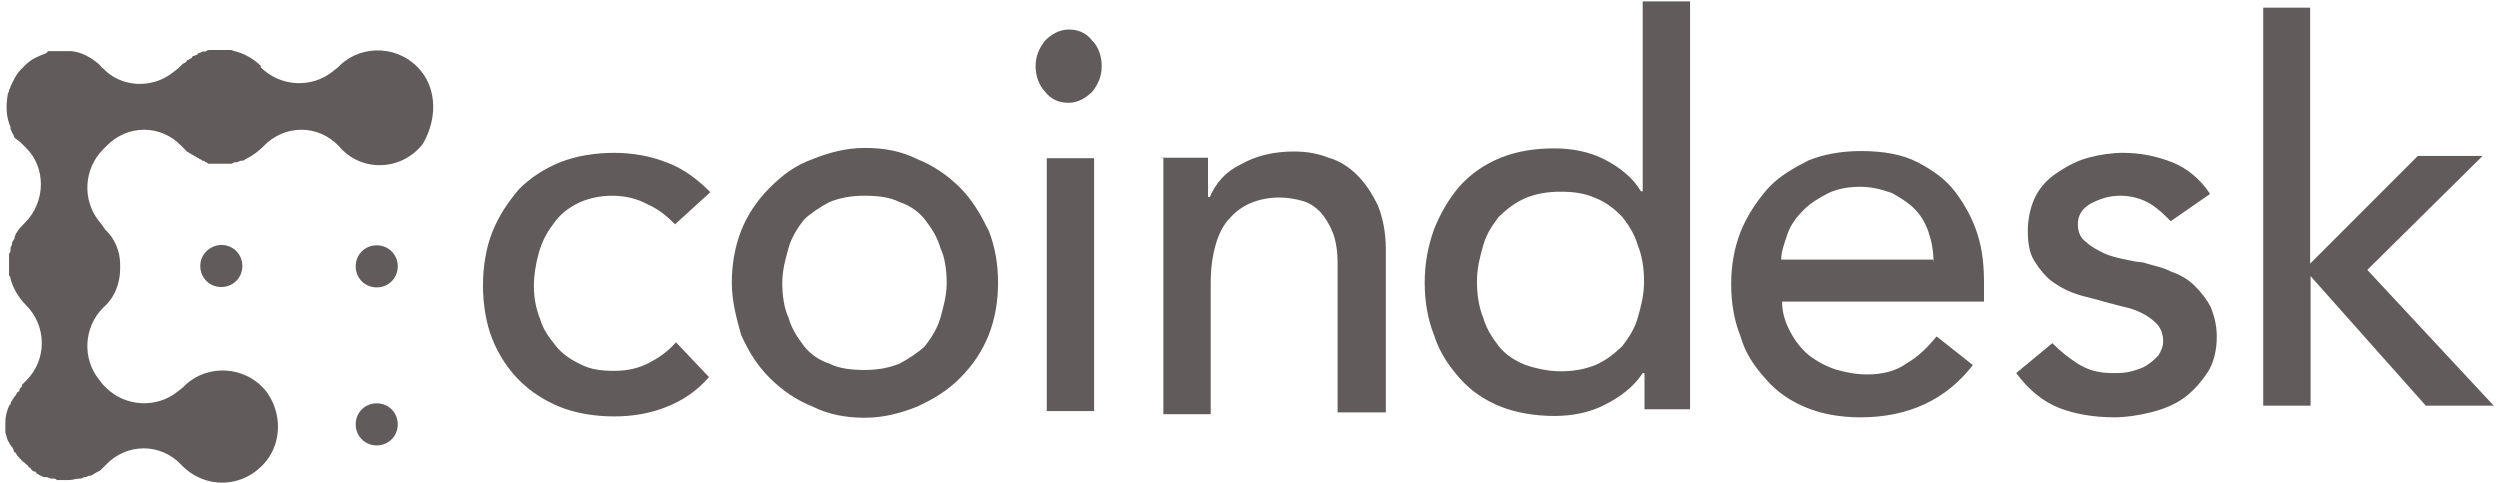
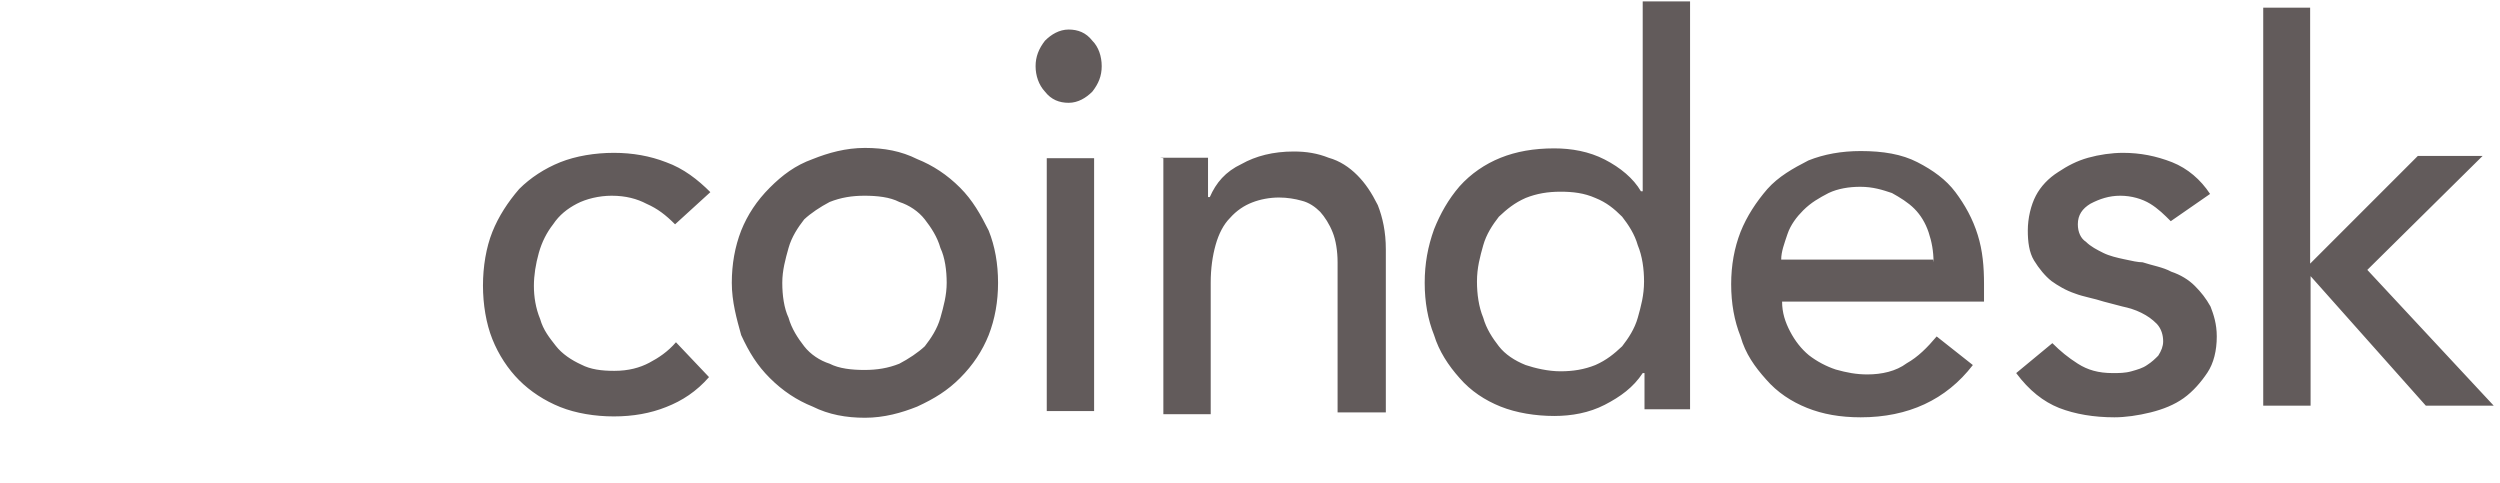
<svg xmlns="http://www.w3.org/2000/svg" width="357" height="69" viewBox="0 0 357 69" fill="none">
-   <path d="M28.598 37.982C28.598 39.669 29.916 40.987 31.602 40.987C33.289 40.987 34.607 39.669 34.607 37.982C34.607 36.295 33.289 34.977 31.602 34.977C29.916 35.03 28.598 36.348 28.598 37.982ZM53.797 35.03C52.11 35.03 50.792 36.348 50.792 38.035C50.792 39.722 52.11 41.04 53.797 41.04C55.483 41.04 56.801 39.722 56.801 38.035C56.801 36.348 55.483 35.03 53.797 35.03ZM53.797 57.593C52.11 57.593 50.792 58.911 50.792 60.598C50.792 62.285 52.11 63.603 53.797 63.603C55.483 63.603 56.801 62.285 56.801 60.598C56.801 58.911 55.483 57.593 53.797 57.593Z" fill="#625B5B" />
-   <path d="M60.175 10.199C57.17 6.456 51.793 6.298 48.63 9.25L48.261 9.619L47.523 10.199C44.518 12.624 40.037 12.413 37.243 9.619V9.408C36.294 8.46 35.029 7.721 33.711 7.352C33.5 7.352 33.131 7.142 32.973 7.142H29.968C29.757 7.142 29.599 7.142 29.388 7.352H29.019C28.808 7.352 28.65 7.563 28.439 7.563C28.439 7.563 28.229 7.563 28.229 7.774C28.018 7.774 27.859 7.985 27.649 7.985C27.649 7.985 27.438 7.985 27.438 8.196C27.227 8.407 27.069 8.407 26.858 8.565C26.858 8.565 26.647 8.565 26.647 8.776C26.436 8.987 26.278 8.987 26.067 9.145L25.856 9.356L25.487 9.725L24.749 10.305C21.744 12.73 17.263 12.519 14.68 9.725C14.68 9.725 14.469 9.725 14.469 9.514L14.1 9.145C12.993 8.196 11.675 7.458 10.199 7.3H6.825C6.825 7.511 6.614 7.511 6.456 7.669H6.403C5.455 8.038 4.558 8.407 3.768 9.145L3.557 9.356L2.977 9.936C2.239 10.674 1.87 11.623 1.501 12.361C1.501 12.572 1.29 12.73 1.29 12.941C1.29 13.151 1.079 13.309 1.079 13.679C0.868 14.996 0.868 16.314 1.29 17.58C1.29 17.791 1.501 17.949 1.501 18.16V18.37C1.501 18.581 1.712 18.739 1.712 18.95C1.922 19.161 1.922 19.319 2.081 19.688C2.45 19.899 2.819 20.268 3.03 20.426L3.399 20.795L3.768 21.164C6.562 23.958 6.562 28.808 3.557 31.813C3.188 32.182 2.608 32.762 2.45 33.131C2.239 33.342 2.239 33.5 2.081 33.869V34.08C1.87 34.291 1.87 34.449 1.712 34.66V34.871C1.712 35.082 1.501 35.24 1.501 35.451V35.662C1.501 35.873 1.501 36.031 1.29 36.242V39.036C1.29 39.246 1.29 39.405 1.501 39.615V39.826C1.87 41.144 2.608 42.462 3.715 43.569C6.72 46.574 6.72 51.424 3.715 54.376L3.504 54.587L3.135 54.956V55.167C2.924 55.378 2.766 55.536 2.766 55.747C2.766 55.747 2.766 55.958 2.555 55.958C2.344 56.169 2.344 56.327 2.186 56.538L1.975 56.749C1.975 56.959 1.764 56.959 1.764 57.118C1.764 57.276 1.553 57.328 1.553 57.487C1.553 57.698 1.553 57.698 1.343 57.856C0.974 58.594 0.763 59.543 0.763 60.281V61.757C0.974 62.337 0.974 62.864 1.343 63.233C1.343 63.444 1.553 63.602 1.553 63.602C1.553 63.602 1.553 63.813 1.764 63.813C1.764 64.024 1.975 64.182 1.975 64.393C1.975 64.393 1.975 64.603 2.186 64.603C2.397 64.973 2.555 65.183 2.766 65.342C2.766 65.342 2.766 65.552 2.977 65.552C2.977 65.552 2.977 65.763 3.188 65.763C3.188 65.974 3.399 65.974 3.399 65.974L3.609 66.185C3.82 66.396 3.978 66.396 3.978 66.554L4.189 66.765C4.189 66.765 4.4 66.765 4.4 66.976C4.611 67.187 4.769 67.345 4.98 67.345C4.98 67.345 5.191 67.345 5.191 67.556C5.402 67.767 5.56 67.767 5.771 67.925H5.876C6.087 68.136 6.245 68.136 6.614 68.136C6.825 68.136 7.194 68.347 7.352 68.347H7.563C7.774 68.347 7.932 68.347 8.143 68.557H9.83C10.41 68.557 10.779 68.347 11.306 68.347H11.517C11.728 68.347 11.886 68.136 12.097 68.136H12.202C12.413 68.136 12.571 67.925 12.782 67.925H12.993C13.362 67.714 13.942 67.345 14.311 67.187L14.891 66.607L15.102 66.396C18.107 63.233 22.957 63.233 25.909 66.396C29.283 69.928 34.871 69.77 38.034 65.816C40.248 63.022 40.248 58.91 38.034 55.905C35.029 52.162 29.652 52.004 26.489 54.956L26.12 55.325L25.382 55.905C22.377 58.33 17.896 58.119 15.102 55.325L14.733 54.956L14.153 54.218C11.728 51.213 11.939 46.732 14.733 43.938C16.42 42.462 17.158 40.406 17.158 38.35V37.77C17.158 35.925 16.42 34.028 14.944 32.709C14.944 32.499 14.733 32.499 14.733 32.34L14.153 31.602C11.728 28.598 11.939 24.117 14.733 21.323L14.944 21.112L15.155 20.901C18.159 17.738 23.009 17.738 25.962 20.901L26.172 21.112L26.383 21.323L26.752 21.692C26.963 21.692 26.963 21.902 27.121 21.902C27.279 21.902 27.332 22.113 27.49 22.113C27.649 22.113 27.701 22.324 27.859 22.324C28.018 22.324 28.07 22.535 28.229 22.535C28.387 22.535 28.439 22.746 28.598 22.746C28.756 22.746 28.808 22.957 28.966 22.957C29.125 22.957 29.177 22.957 29.335 23.168C29.546 23.168 29.546 23.168 29.704 23.378H32.868C33.078 23.378 33.237 23.379 33.447 23.168H33.816C34.027 23.168 34.185 22.957 34.396 22.957H34.607C34.818 22.957 34.976 22.746 35.345 22.588C36.083 22.219 36.821 21.639 37.401 21.112L37.612 20.901C40.617 17.738 45.467 17.738 48.419 20.901C51.582 24.644 57.381 24.433 60.386 20.532C62.389 17.105 62.389 12.993 60.175 10.199Z" fill="#625B5B" />
  <path d="M96.4 32.033C95.06 30.693 93.912 29.8 92.317 29.098C90.977 28.396 89.382 27.95 87.341 27.95C85.554 27.95 83.704 28.396 82.365 29.098C81.025 29.8 79.877 30.693 78.984 32.033C78.09 33.181 77.389 34.521 76.942 36.116C76.496 37.711 76.24 39.305 76.24 40.836C76.24 42.367 76.496 44.026 77.133 45.557C77.58 47.152 78.473 48.237 79.366 49.385C80.259 50.533 81.599 51.426 83.003 52.064C84.342 52.766 85.937 52.957 87.723 52.957C89.765 52.957 91.36 52.511 92.699 51.809C94.039 51.107 95.379 50.214 96.527 48.874L101.248 53.85C99.462 55.892 97.42 57.232 95.124 58.125C92.891 59.018 90.403 59.464 87.66 59.464C84.98 59.464 82.237 59.018 80.004 58.125C77.771 57.232 75.73 55.892 74.135 54.297C72.54 52.702 71.201 50.661 70.308 48.428C69.414 46.195 68.968 43.452 68.968 40.773C68.968 38.093 69.414 35.35 70.308 33.117C71.201 30.884 72.54 28.843 74.135 26.993C75.73 25.398 77.771 24.058 80.004 23.165C82.237 22.272 84.98 21.826 87.66 21.826C90.339 21.826 92.827 22.272 95.124 23.165C97.612 24.058 99.653 25.653 101.439 27.439L96.4 32.033ZM111.71 40.39C111.71 42.176 111.965 44.026 112.603 45.366C113.05 46.961 113.943 48.3 114.836 49.449C115.729 50.597 117.069 51.49 118.472 51.937C119.812 52.638 121.662 52.83 123.448 52.83C125.235 52.83 126.829 52.575 128.424 51.937C129.764 51.235 131.104 50.342 132.061 49.449C132.954 48.3 133.847 46.961 134.293 45.366C134.74 43.771 135.187 42.176 135.187 40.39C135.187 38.604 134.931 36.754 134.293 35.414C133.847 33.819 132.954 32.479 132.061 31.331C131.168 30.183 129.828 29.29 128.424 28.843C127.085 28.141 125.235 27.95 123.448 27.95C121.662 27.95 120.067 28.205 118.472 28.843C117.133 29.545 115.793 30.438 114.836 31.331C113.943 32.479 113.05 33.819 112.603 35.414C112.157 37.009 111.71 38.604 111.71 40.39ZM104.501 40.39C104.501 37.711 104.948 35.222 105.841 32.926C106.734 30.693 108.074 28.652 109.924 26.802C111.71 25.015 113.56 23.612 116.048 22.719C118.281 21.826 120.769 21.124 123.512 21.124C126.255 21.124 128.68 21.57 130.976 22.719C133.209 23.612 135.25 24.951 137.1 26.802C138.887 28.588 140.035 30.629 141.183 32.926C142.076 35.159 142.523 37.647 142.523 40.39C142.523 43.069 142.076 45.557 141.183 47.854C140.29 50.087 138.95 52.128 137.1 53.978C135.314 55.764 133.464 56.913 130.976 58.061C128.743 58.954 126.255 59.656 123.512 59.656C120.833 59.656 118.345 59.209 116.048 58.061C113.815 57.168 111.774 55.828 109.924 53.978C108.138 52.192 106.989 50.342 105.841 47.854C105.203 45.557 104.501 43.069 104.501 40.39ZM149.477 58.699H156.239V22.591H149.477V58.699ZM147.882 9.449C147.882 8.11 148.328 6.961 149.221 5.813C150.115 4.92 151.263 4.218 152.603 4.218C153.942 4.218 155.091 4.665 155.984 5.813C156.877 6.706 157.323 8.046 157.323 9.449C157.323 10.853 156.877 11.937 155.984 13.086C155.091 13.979 153.942 14.681 152.603 14.681C151.263 14.681 150.115 14.234 149.221 13.086C148.328 12.129 147.882 10.789 147.882 9.449ZM165.68 22.527H172.506V28.141H172.762C173.655 26.1 174.994 24.505 177.291 23.421C179.332 22.272 181.82 21.634 184.755 21.634C186.541 21.634 188.136 21.889 189.731 22.527C191.326 22.974 192.666 23.867 193.814 25.015C194.962 26.164 195.855 27.503 196.748 29.29C197.45 31.076 197.897 33.117 197.897 35.605V58.89H191.007V37.455C191.007 35.86 190.752 34.266 190.305 33.181C189.859 32.033 189.157 30.948 188.519 30.247C187.817 29.545 186.924 28.907 185.84 28.652C184.946 28.396 183.798 28.205 182.65 28.205C181.31 28.205 179.97 28.46 178.822 28.907C177.674 29.353 176.589 30.055 175.632 31.14C174.739 32.033 174.038 33.372 173.591 34.967C173.144 36.562 172.889 38.348 172.889 40.39V59.145H166.127V22.591M222.84 53.021C224.627 53.021 226.222 52.766 227.816 52.128C229.411 51.426 230.496 50.533 231.644 49.449C232.537 48.3 233.43 46.961 233.877 45.366C234.323 43.771 234.77 42.176 234.77 40.199C234.77 38.412 234.515 36.562 233.877 35.031C233.43 33.436 232.537 32.096 231.644 30.948C230.496 29.8 229.411 28.907 227.816 28.269C226.222 27.567 224.627 27.376 222.84 27.376C221.054 27.376 219.459 27.631 217.864 28.269C216.27 28.971 215.185 29.864 214.037 30.948C213.144 32.096 212.251 33.436 211.804 35.031C211.357 36.626 210.911 38.221 210.911 40.199C210.911 41.985 211.166 43.835 211.804 45.366C212.251 46.961 213.144 48.3 214.037 49.449C214.93 50.597 216.27 51.49 217.864 52.128C219.204 52.575 221.054 53.021 222.84 53.021ZM241.596 58.444H234.834V53.276H234.579C233.239 55.318 231.389 56.657 229.156 57.806C226.923 58.954 224.435 59.401 221.947 59.401C219.268 59.401 216.525 58.954 214.292 58.061C212.059 57.168 210.018 55.828 208.423 53.978C206.828 52.192 205.488 50.15 204.787 47.854C203.893 45.621 203.447 43.133 203.447 40.39C203.447 37.647 203.893 35.222 204.787 32.734C205.68 30.502 206.828 28.46 208.423 26.61C210.018 24.824 212.059 23.421 214.292 22.527C216.525 21.634 219.013 21.188 221.947 21.188C224.435 21.188 226.923 21.634 229.156 22.782C231.389 23.931 233.239 25.462 234.323 27.312H234.579V0.199H241.341V58.444H241.596ZM276.109 37.455C276.109 35.86 275.854 34.521 275.407 33.181C274.961 31.841 274.259 30.693 273.366 29.8C272.473 28.907 271.324 28.205 270.176 27.567C268.836 27.121 267.497 26.674 265.647 26.674C264.052 26.674 262.457 26.929 261.117 27.567C259.778 28.269 258.629 28.907 257.481 30.055C256.588 30.948 255.695 32.096 255.248 33.436C254.802 34.776 254.355 35.924 254.355 37.072H276.045L276.109 37.455ZM254.483 43.069C254.483 44.664 254.929 46.004 255.631 47.343C256.333 48.683 257.226 49.831 258.31 50.725C259.459 51.618 260.798 52.319 262.138 52.766C263.733 53.213 265.072 53.468 266.667 53.468C268.709 53.468 270.75 53.021 272.281 51.873C273.876 50.98 275.216 49.64 276.555 48.045L281.723 52.128C277.895 57.104 272.473 59.592 265.71 59.592C262.776 59.592 260.288 59.145 258.055 58.252C255.822 57.359 253.781 56.02 252.186 54.169C250.591 52.383 249.251 50.533 248.55 48.045C247.657 45.812 247.21 43.324 247.21 40.581C247.21 37.902 247.657 35.414 248.55 33.117C249.443 30.884 250.782 28.843 252.377 26.993C253.972 25.207 256.014 24.058 258.246 22.91C260.479 22.017 262.967 21.57 265.71 21.57C268.9 21.57 271.579 22.017 273.812 23.165C276.045 24.314 277.895 25.653 279.235 27.439C280.575 29.226 281.723 31.267 282.425 33.564C283.126 35.797 283.318 38.093 283.318 40.581V43.069H254.483V43.069ZM309.984 31.586C309.091 30.693 308.198 29.8 307.049 29.098C305.901 28.396 304.37 27.95 302.775 27.95C301.18 27.95 299.841 28.396 298.501 29.098C297.353 29.8 296.715 30.693 296.715 32.033C296.715 33.181 297.161 34.074 297.863 34.521C298.565 35.222 299.458 35.669 300.351 36.116C301.244 36.562 302.392 36.817 303.285 37.009C304.434 37.264 305.327 37.455 305.965 37.455C307.304 37.902 308.899 38.157 310.048 38.795C311.387 39.242 312.536 39.943 313.429 40.836C314.322 41.73 315.024 42.623 315.662 43.771C316.108 44.919 316.555 46.259 316.555 48.045C316.555 50.087 316.108 51.873 315.215 53.213C314.322 54.552 313.174 55.892 311.834 56.849C310.494 57.806 308.899 58.444 307.113 58.89C305.327 59.337 303.477 59.592 301.946 59.592C299.011 59.592 296.332 59.145 294.035 58.252C291.802 57.359 289.761 55.764 287.911 53.276L293.078 49.002C294.227 50.15 295.311 51.044 296.715 51.937C298.118 52.83 299.649 53.276 301.691 53.276C302.584 53.276 303.477 53.276 304.37 53.021C305.263 52.766 305.965 52.575 306.603 52.128C307.304 51.681 307.751 51.235 308.198 50.788C308.644 50.087 308.899 49.449 308.899 48.747C308.899 47.854 308.644 46.961 308.006 46.259C307.304 45.557 306.667 45.111 305.773 44.664C304.88 44.218 303.987 43.962 303.094 43.771L300.415 43.069C299.075 42.623 297.48 42.367 296.332 41.921C294.992 41.474 293.844 40.773 292.951 40.135C292.058 39.433 291.164 38.348 290.463 37.2C289.761 36.052 289.57 34.521 289.57 32.926C289.57 31.14 290.016 29.29 290.718 27.95C291.42 26.61 292.504 25.462 293.908 24.569C295.247 23.676 296.587 22.974 298.182 22.527C299.777 22.081 301.563 21.826 303.158 21.826C305.646 21.826 307.879 22.272 310.175 23.165C312.408 24.058 314.258 25.653 315.598 27.695L309.984 31.586ZM323.126 1.092H329.888V37.647L345.262 22.272H354.512L338.053 38.54L356.107 57.933H346.411L329.952 39.433V57.933H323.189V1.092" fill="#625B5B" />
</svg>